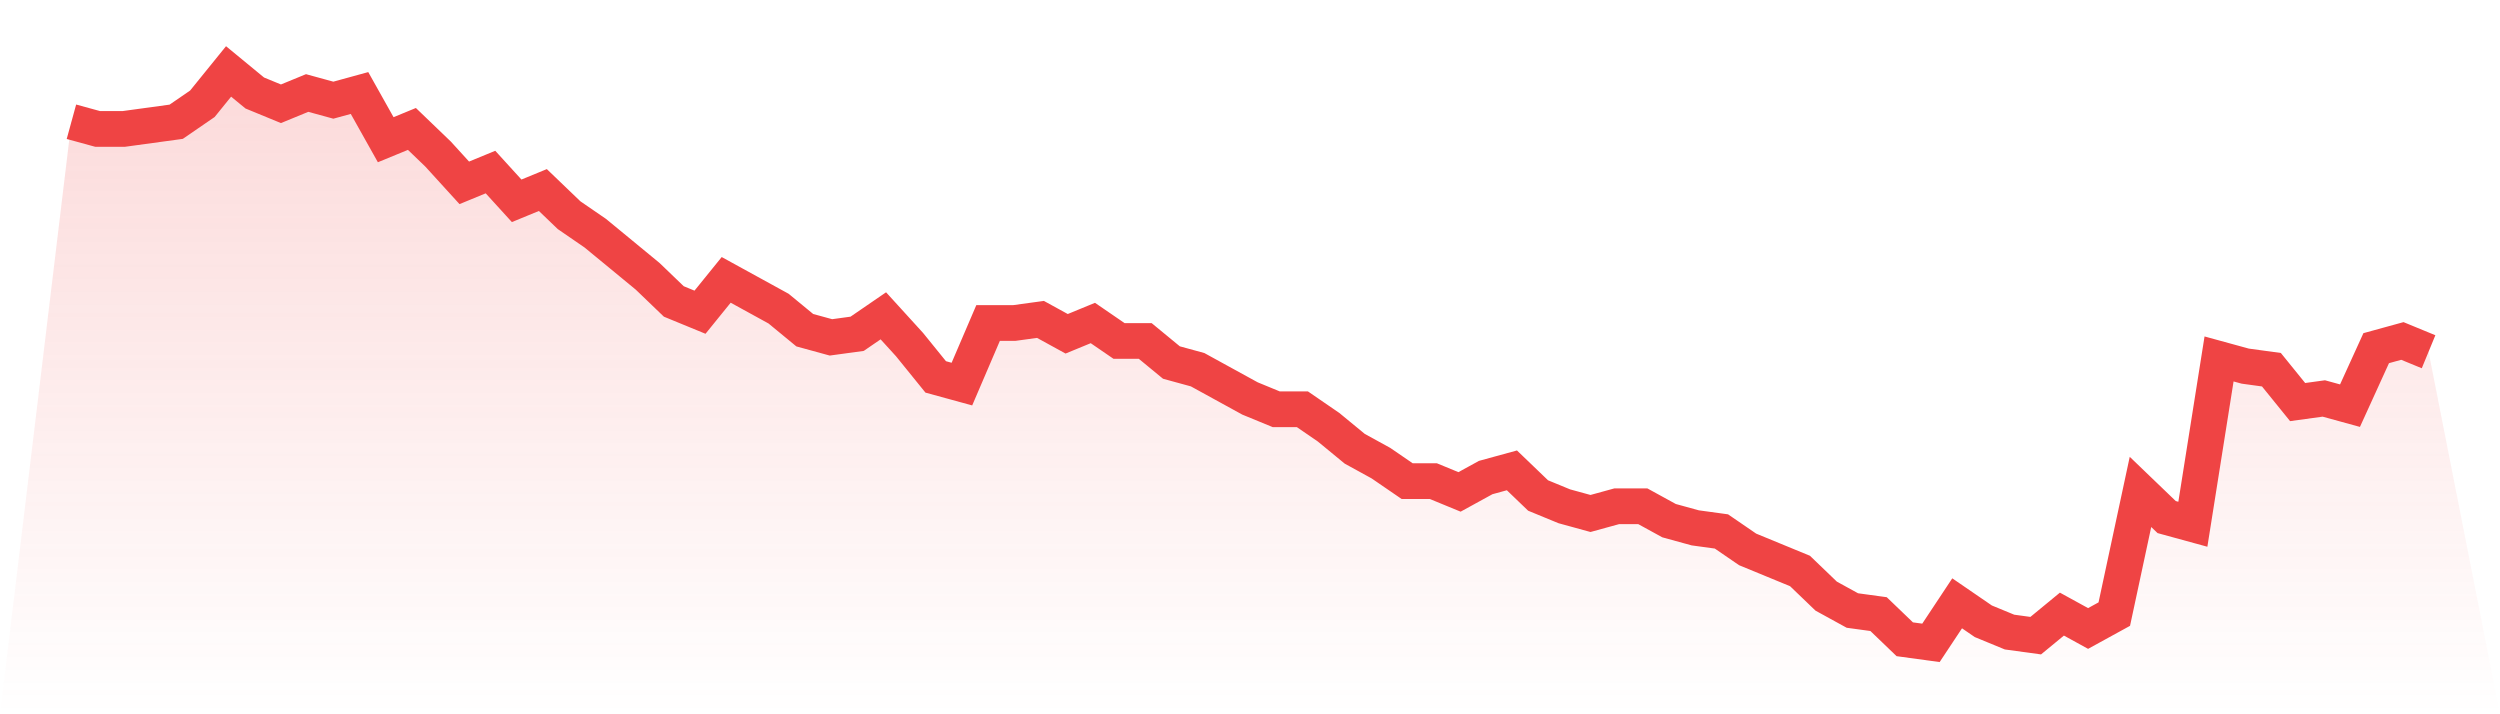
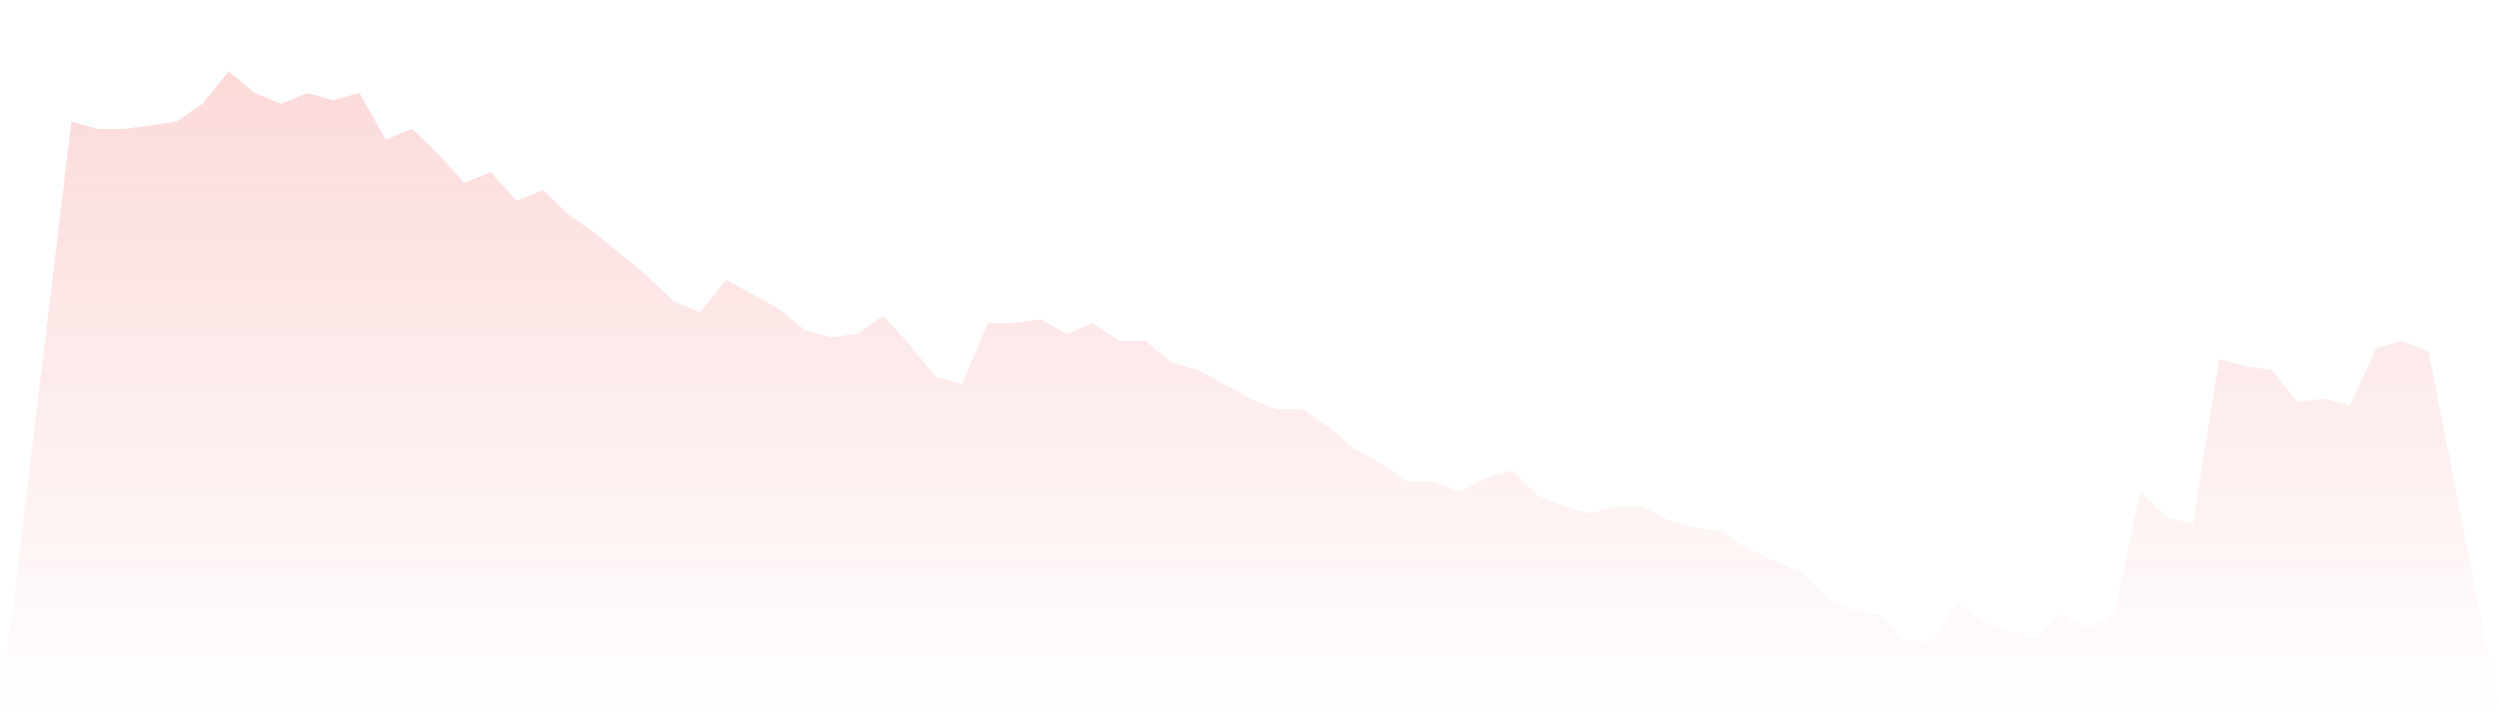
<svg xmlns="http://www.w3.org/2000/svg" viewBox="0 0 140 40">
  <defs>
    <linearGradient id="gradient" x1="0" x2="0" y1="0" y2="1">
      <stop offset="0%" stop-color="#ef4444" stop-opacity="0.2" />
      <stop offset="100%" stop-color="#ef4444" stop-opacity="0" />
    </linearGradient>
  </defs>
  <path d="M4,6.818 L4,6.818 L5.467,7.22 L6.933,7.22 L8.4,7.019 L9.867,6.818 L11.333,5.811 L12.8,4 L14.267,5.208 L15.733,5.811 L17.2,5.208 L18.667,5.61 L20.133,5.208 L21.6,7.824 L23.067,7.22 L24.533,8.629 L26,10.239 L27.467,9.635 L28.933,11.245 L30.4,10.642 L31.867,12.05 L33.333,13.057 L34.8,14.264 L36.267,15.472 L37.733,16.881 L39.2,17.484 L40.667,15.673 L42.133,16.478 L43.6,17.283 L45.067,18.491 L46.533,18.893 L48,18.692 L49.467,17.686 L50.933,19.296 L52.4,21.107 L53.867,21.509 L55.333,18.088 L56.8,18.088 L58.267,17.887 L59.733,18.692 L61.2,18.088 L62.667,19.094 L64.133,19.094 L65.6,20.302 L67.067,20.704 L68.533,21.509 L70,22.314 L71.467,22.918 L72.933,22.918 L74.4,23.925 L75.867,25.132 L77.333,25.937 L78.8,26.943 L80.267,26.943 L81.733,27.547 L83.2,26.742 L84.667,26.34 L86.133,27.748 L87.6,28.352 L89.067,28.755 L90.533,28.352 L92,28.352 L93.467,29.157 L94.933,29.56 L96.4,29.761 L97.867,30.767 L99.333,31.371 L100.8,31.975 L102.267,33.384 L103.733,34.189 L105.2,34.39 L106.667,35.799 L108.133,36 L109.6,33.786 L111.067,34.792 L112.533,35.396 L114,35.597 L115.467,34.39 L116.933,35.195 L118.4,34.39 L119.867,27.547 L121.333,28.956 L122.8,29.358 L124.267,20.101 L125.733,20.503 L127.2,20.704 L128.667,22.516 L130.133,22.314 L131.6,22.717 L133.067,19.497 L134.533,19.094 L136,19.698 L140,40 L0,40 z" fill="url(#gradient)" />
-   <path d="M4,6.818 L4,6.818 L5.467,7.22 L6.933,7.22 L8.4,7.019 L9.867,6.818 L11.333,5.811 L12.8,4 L14.267,5.208 L15.733,5.811 L17.2,5.208 L18.667,5.61 L20.133,5.208 L21.6,7.824 L23.067,7.22 L24.533,8.629 L26,10.239 L27.467,9.635 L28.933,11.245 L30.4,10.642 L31.867,12.05 L33.333,13.057 L34.8,14.264 L36.267,15.472 L37.733,16.881 L39.2,17.484 L40.667,15.673 L42.133,16.478 L43.6,17.283 L45.067,18.491 L46.533,18.893 L48,18.692 L49.467,17.686 L50.933,19.296 L52.4,21.107 L53.867,21.509 L55.333,18.088 L56.8,18.088 L58.267,17.887 L59.733,18.692 L61.2,18.088 L62.667,19.094 L64.133,19.094 L65.6,20.302 L67.067,20.704 L68.533,21.509 L70,22.314 L71.467,22.918 L72.933,22.918 L74.4,23.925 L75.867,25.132 L77.333,25.937 L78.8,26.943 L80.267,26.943 L81.733,27.547 L83.2,26.742 L84.667,26.34 L86.133,27.748 L87.6,28.352 L89.067,28.755 L90.533,28.352 L92,28.352 L93.467,29.157 L94.933,29.56 L96.4,29.761 L97.867,30.767 L99.333,31.371 L100.8,31.975 L102.267,33.384 L103.733,34.189 L105.2,34.39 L106.667,35.799 L108.133,36 L109.6,33.786 L111.067,34.792 L112.533,35.396 L114,35.597 L115.467,34.39 L116.933,35.195 L118.4,34.39 L119.867,27.547 L121.333,28.956 L122.8,29.358 L124.267,20.101 L125.733,20.503 L127.2,20.704 L128.667,22.516 L130.133,22.314 L131.6,22.717 L133.067,19.497 L134.533,19.094 L136,19.698" fill="none" stroke="#ef4444" stroke-width="2" />
</svg>